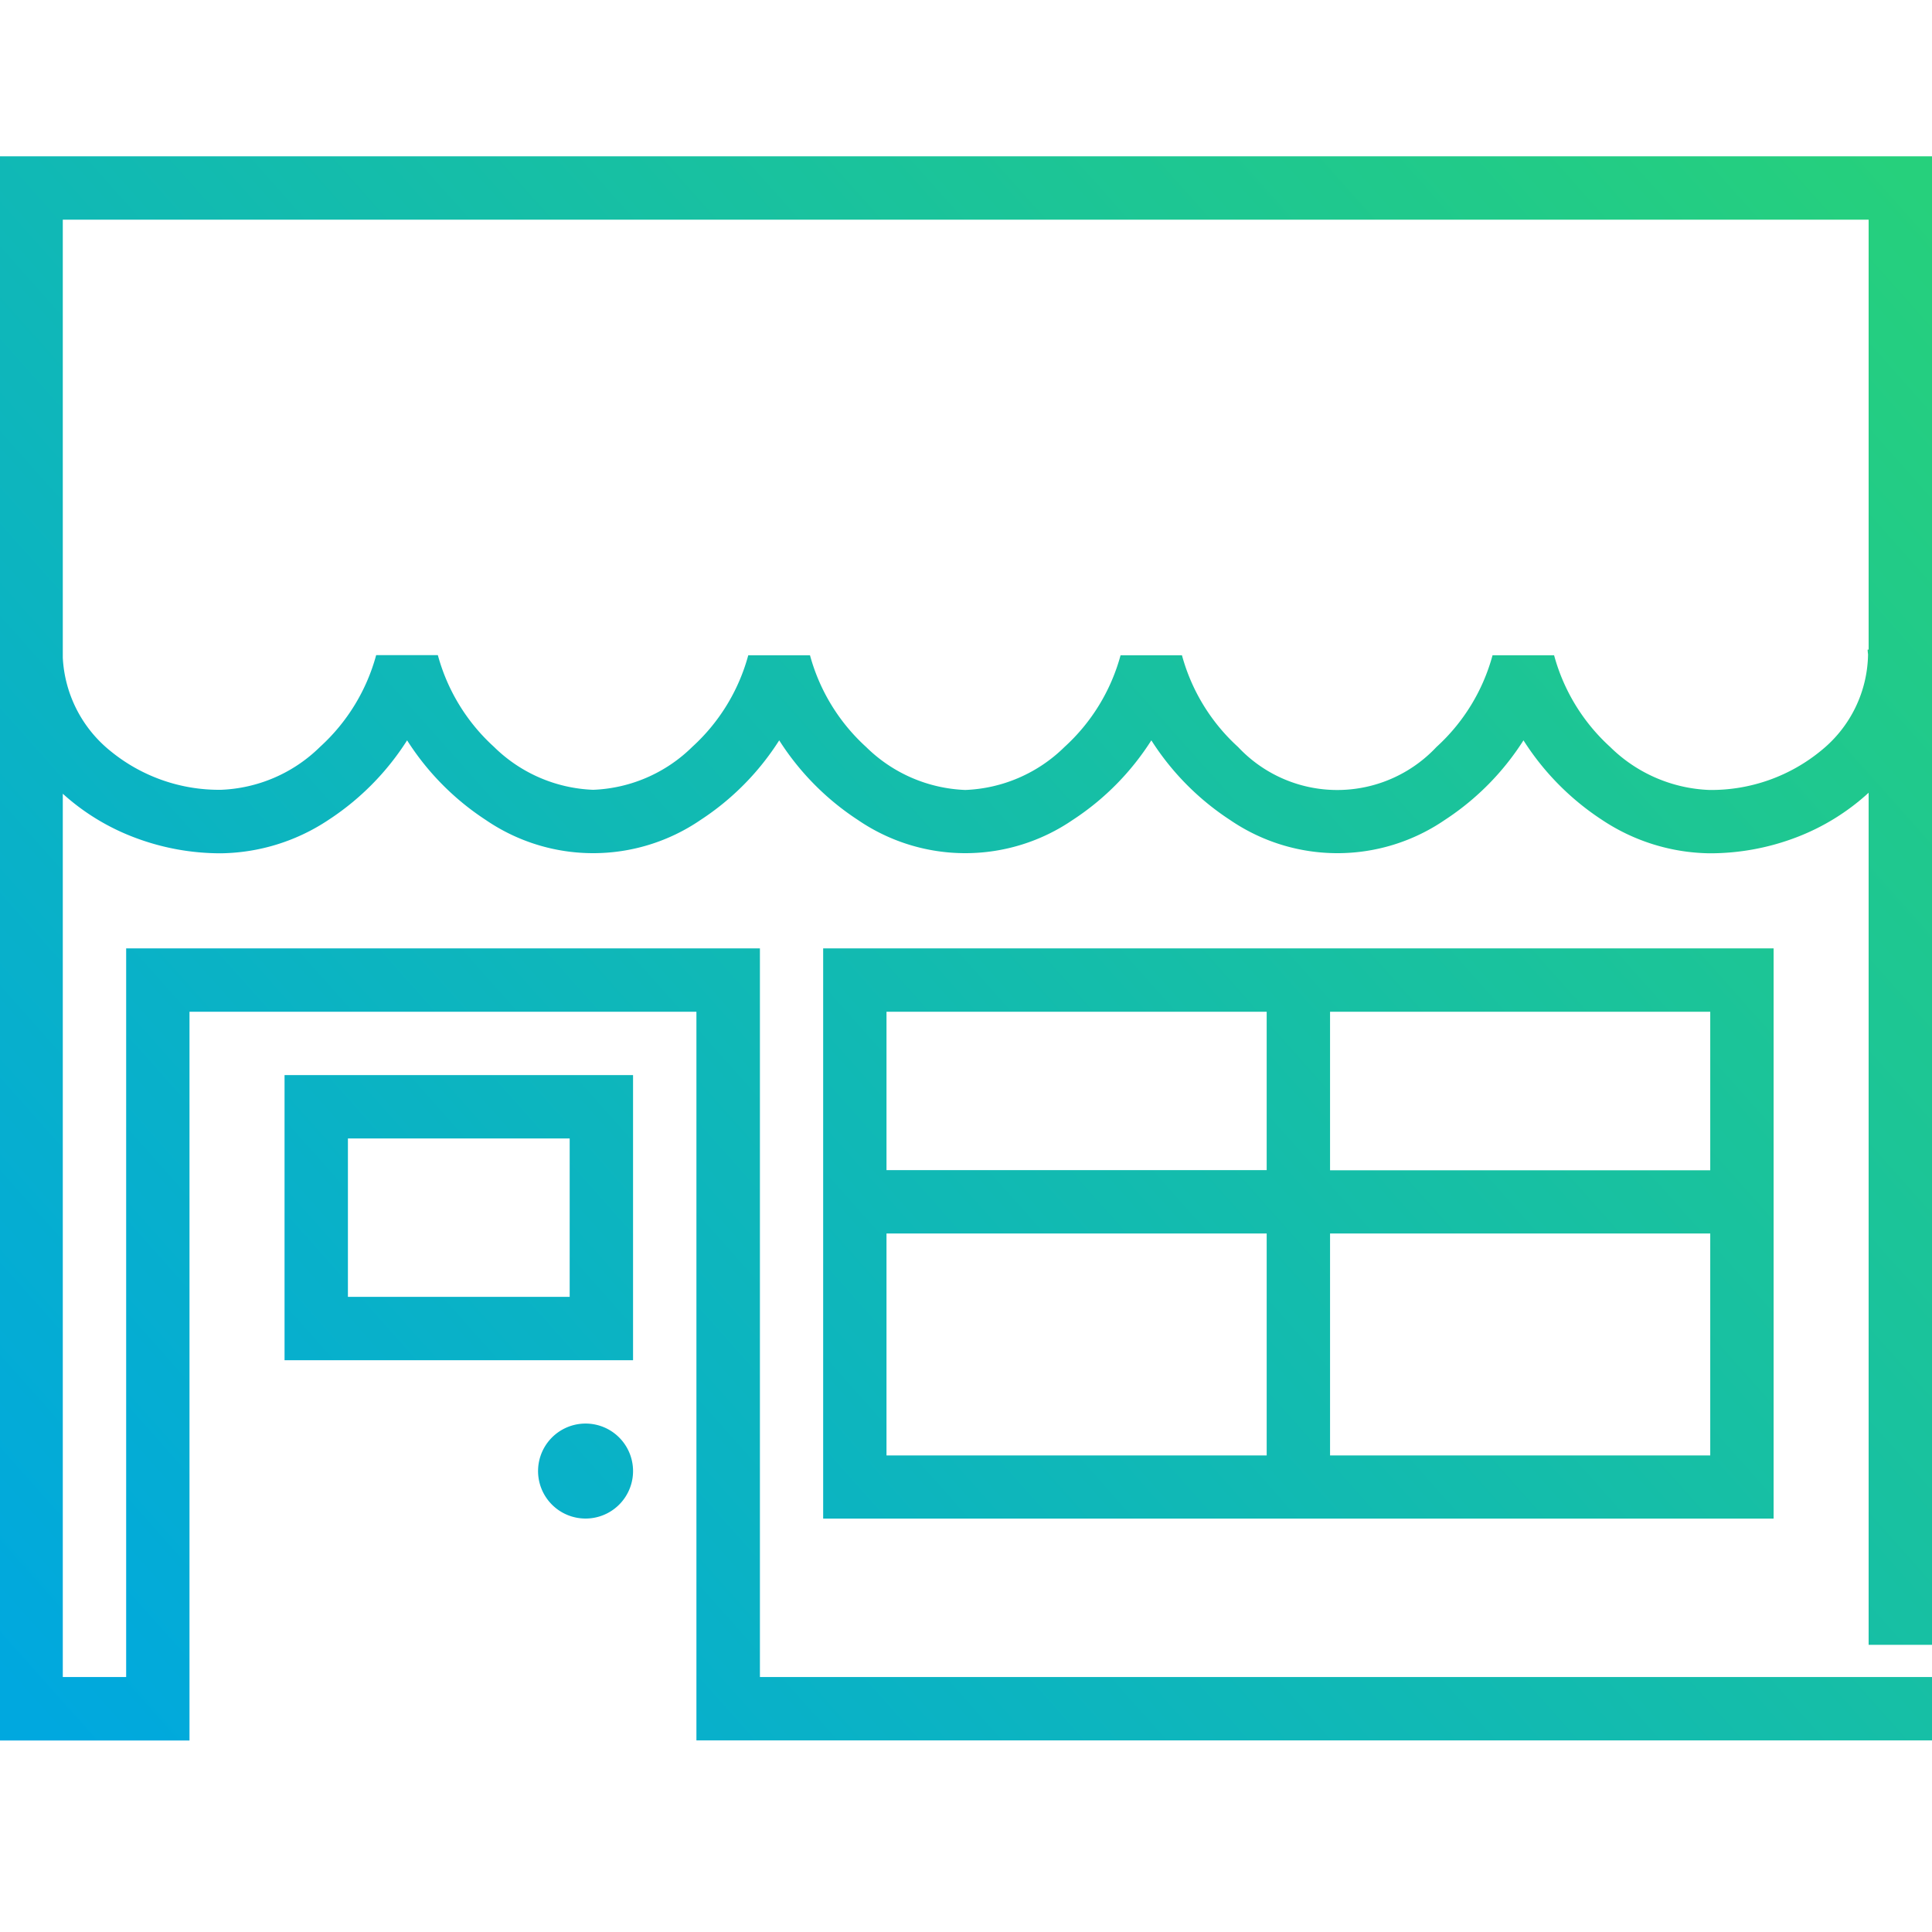
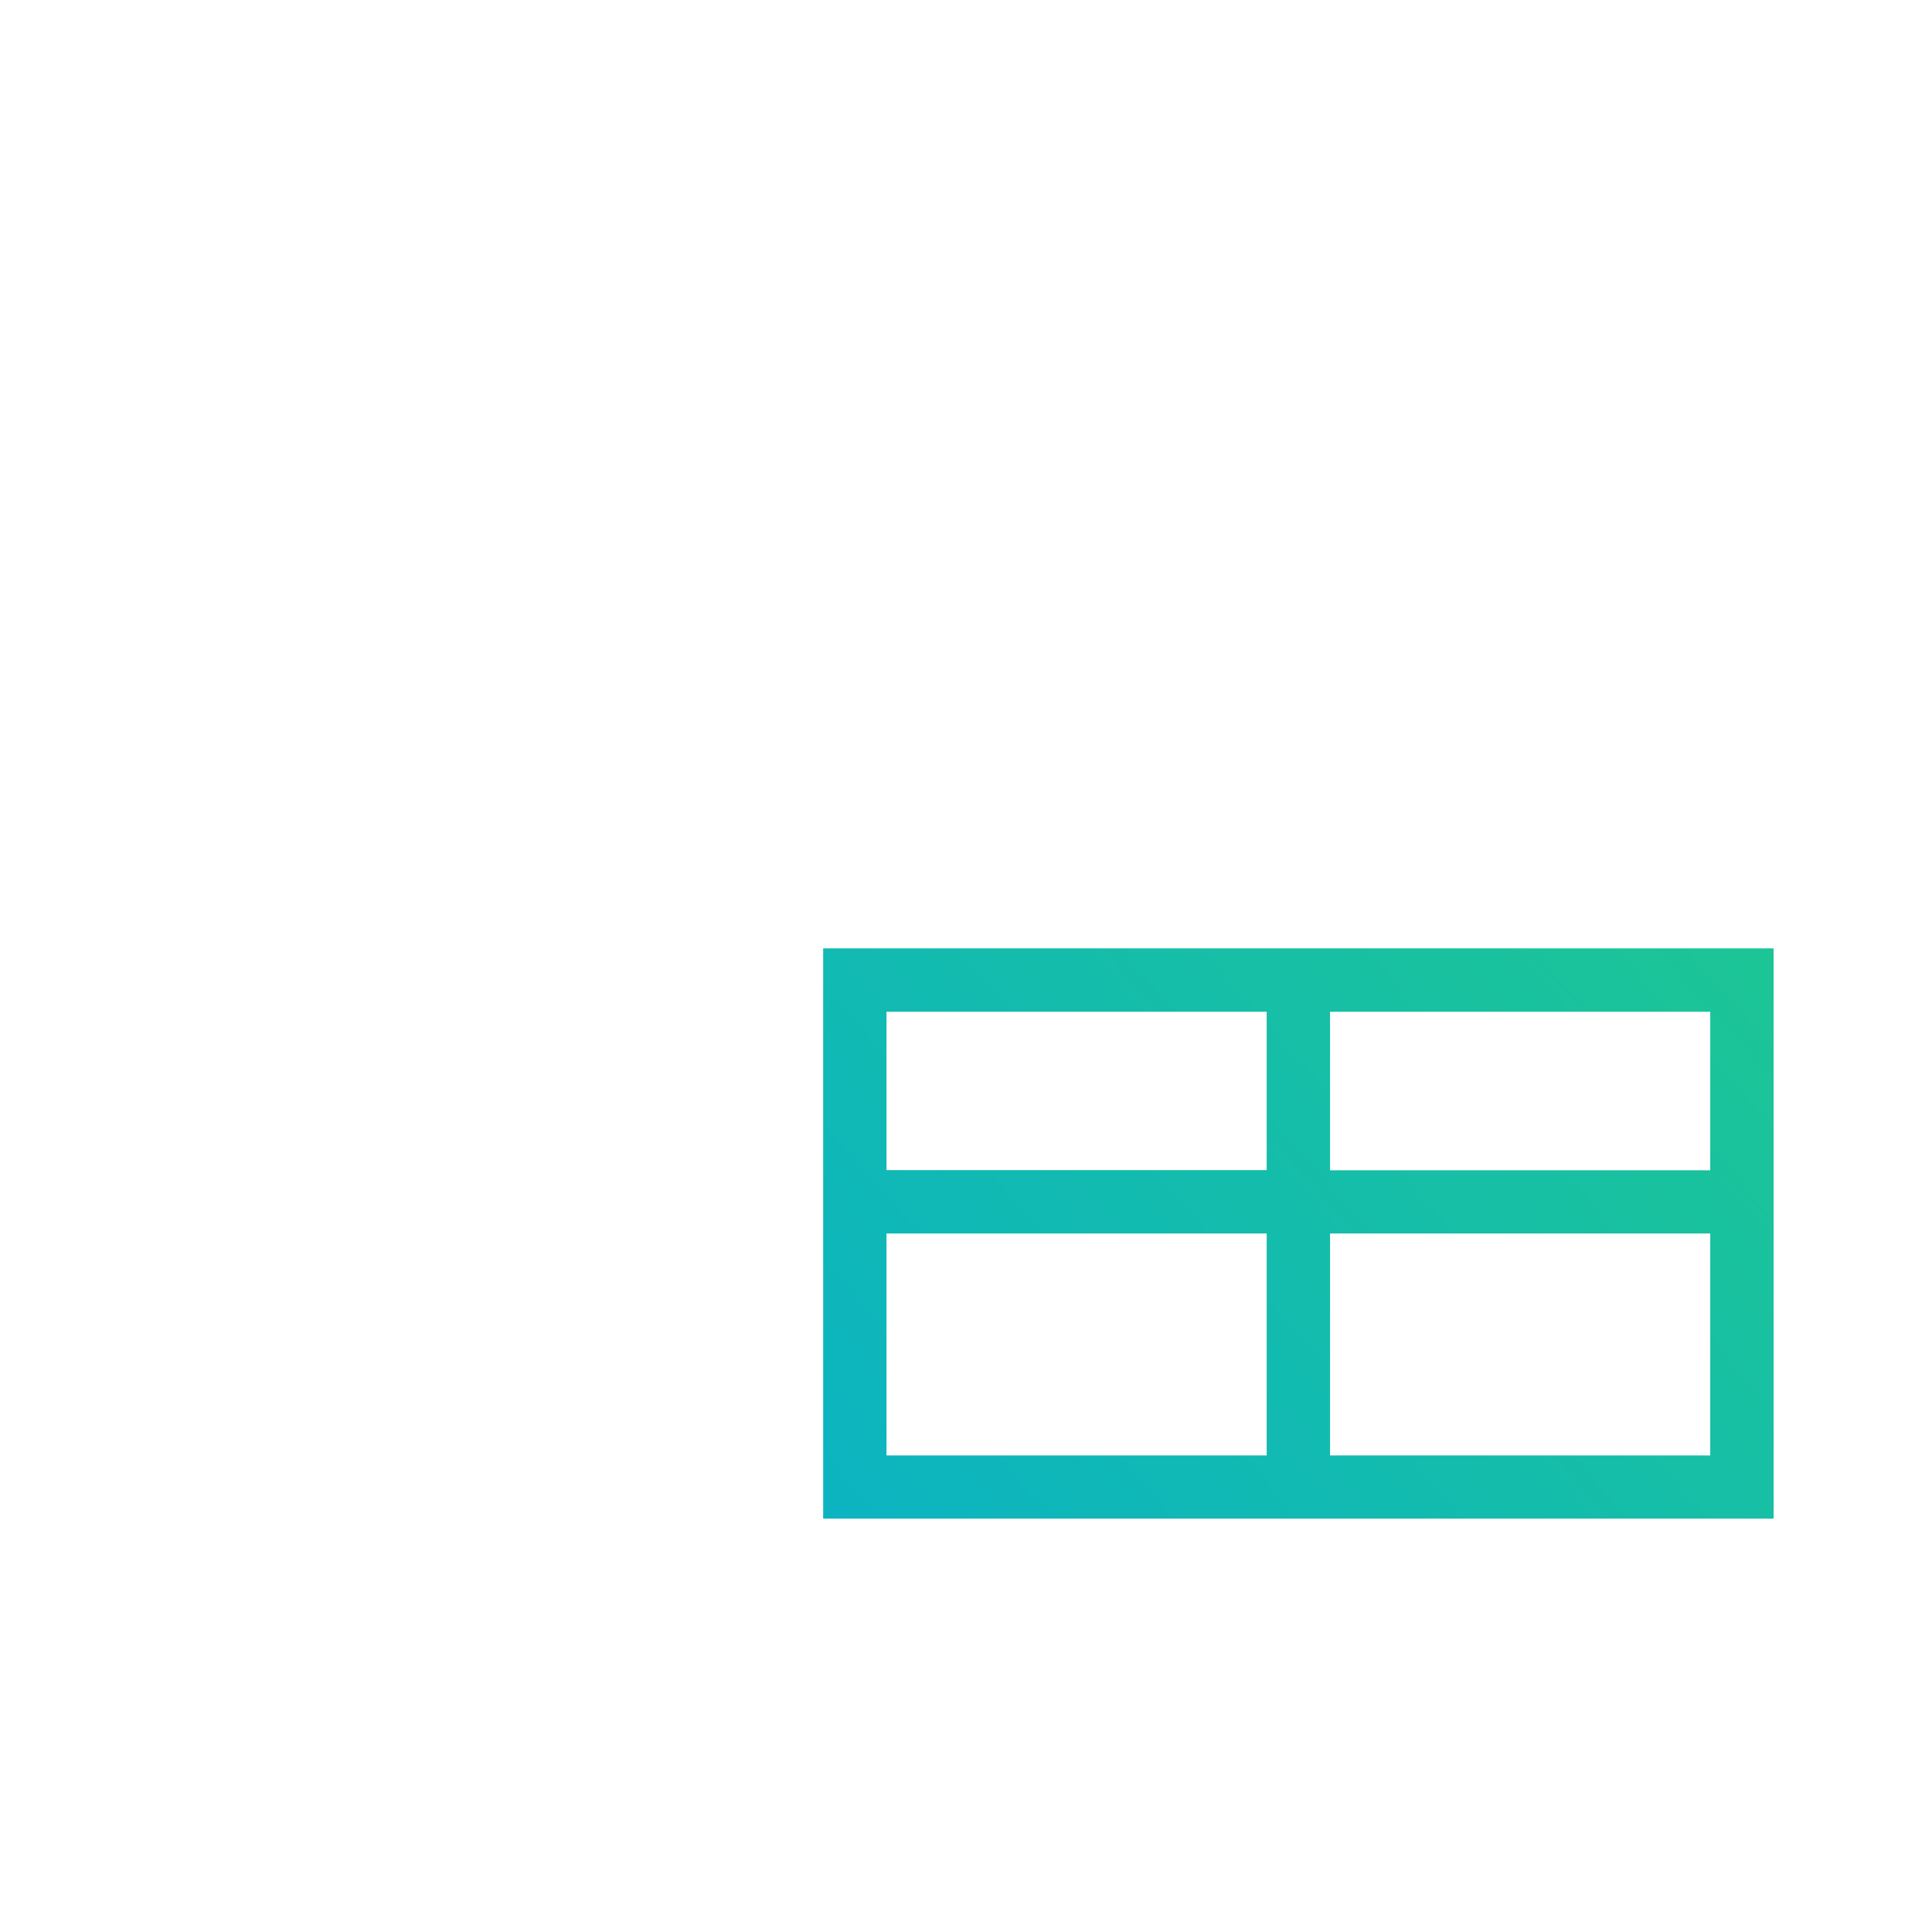
<svg xmlns="http://www.w3.org/2000/svg" xmlns:xlink="http://www.w3.org/1999/xlink" id="Layer_1" width="60" height="60" viewBox="0 0 60 60">
  <defs>
    <linearGradient id="New_Gradient_Swatch" x1="55.454" y1="1.097" x2="-0.796" y2="51.222" gradientUnits="userSpaceOnUse">
      <stop offset="0" stop-color="#26d07c" />
      <stop offset="0.164" stop-color="#20c98c" />
      <stop offset="1" stop-color="#00a8df" />
    </linearGradient>
    <linearGradient id="New_Gradient_Swatch-2" x1="61.105" y1="7.439" x2="4.855" y2="57.564" xlink:href="#New_Gradient_Swatch" />
    <linearGradient id="New_Gradient_Swatch-3" x1="67.239" y1="14.322" x2="10.989" y2="64.447" xlink:href="#New_Gradient_Swatch" />
    <linearGradient id="New_Gradient_Swatch-4" x1="58.268" y1="4.255" x2="2.018" y2="54.38" xlink:href="#New_Gradient_Swatch" />
  </defs>
  <title>storefront</title>
-   <path d="M8.837,42.243H19.66V33.388H8.837v8.855Zm1.968-6.887h6.887v4.919H10.805V35.356Z" style="fill:url(#New_Gradient_Swatch)" />
-   <path d="M18.184,44.21a1.475,1.475,0,1,0,1.044.432A1.471,1.471,0,0,0,18.184,44.21Z" style="fill:url(#New_Gradient_Swatch-2)" />
  <path d="M25.564,47.162H55.081V29.452H25.564v17.71ZM41.306,45.2V38.307H53.113V45.2H41.306Zm11.807-8.856H41.306V31.42H53.113v4.919ZM27.531,31.42H39.338v4.919H27.531V31.42Zm0,6.887H39.338V45.2H27.531V38.307Z" style="fill:url(#New_Gradient_Swatch-3)" />
-   <path d="M60,51.081V4.855H-.018V20.129H-.027c0,.032-.005.064-.006.1s0,.065,0,.1c0,.055,0,.108.007.162s.008.107.011.161v33.4h5.9V31.42H21.628V54.05H60V52.081H23.6V29.452H3.918v22.63H1.95V24.65A7.009,7.009,0,0,0,4.154,26a7.525,7.525,0,0,0,2.706.5A6.166,6.166,0,0,0,10.2,25.464a8.212,8.212,0,0,0,2.443-2.472,8.22,8.22,0,0,0,2.442,2.472,5.908,5.908,0,0,0,6.672,0,8.209,8.209,0,0,0,2.442-2.472,8.235,8.235,0,0,0,2.443,2.472,5.908,5.908,0,0,0,6.672,0,8.209,8.209,0,0,0,2.442-2.472,8.235,8.235,0,0,0,2.443,2.472,5.906,5.906,0,0,0,6.671,0,8.212,8.212,0,0,0,2.443-2.472,8.22,8.22,0,0,0,2.442,2.472A6.17,6.17,0,0,0,53.087,26.5a7.519,7.519,0,0,0,2.73-.507,7.013,7.013,0,0,0,2.215-1.374V51.081H60ZM58.014,20.323A3.912,3.912,0,0,1,56.569,23.3a5.367,5.367,0,0,1-3.482,1.233,4.635,4.635,0,0,1-3.08-1.334,5.949,5.949,0,0,1-1.743-2.848H46.352a5.951,5.951,0,0,1-1.743,2.849,4.22,4.22,0,0,1-6.158,0,5.961,5.961,0,0,1-1.744-2.849H34.8a5.954,5.954,0,0,1-1.742,2.848,4.639,4.639,0,0,1-3.08,1.334,4.634,4.634,0,0,1-3.079-1.334,5.961,5.961,0,0,1-1.744-2.849H23.238A5.947,5.947,0,0,1,21.5,23.194a4.636,4.636,0,0,1-3.079,1.334,4.637,4.637,0,0,1-3.08-1.334,5.949,5.949,0,0,1-1.743-2.848H11.682a5.951,5.951,0,0,1-1.743,2.849A4.636,4.636,0,0,1,6.86,24.528a5.325,5.325,0,0,1-3.424-1.2A3.978,3.978,0,0,1,1.95,20.422V6.822H58.032V20.175H58l.005.074Z" style="fill:url(#New_Gradient_Swatch-4)" />
</svg>